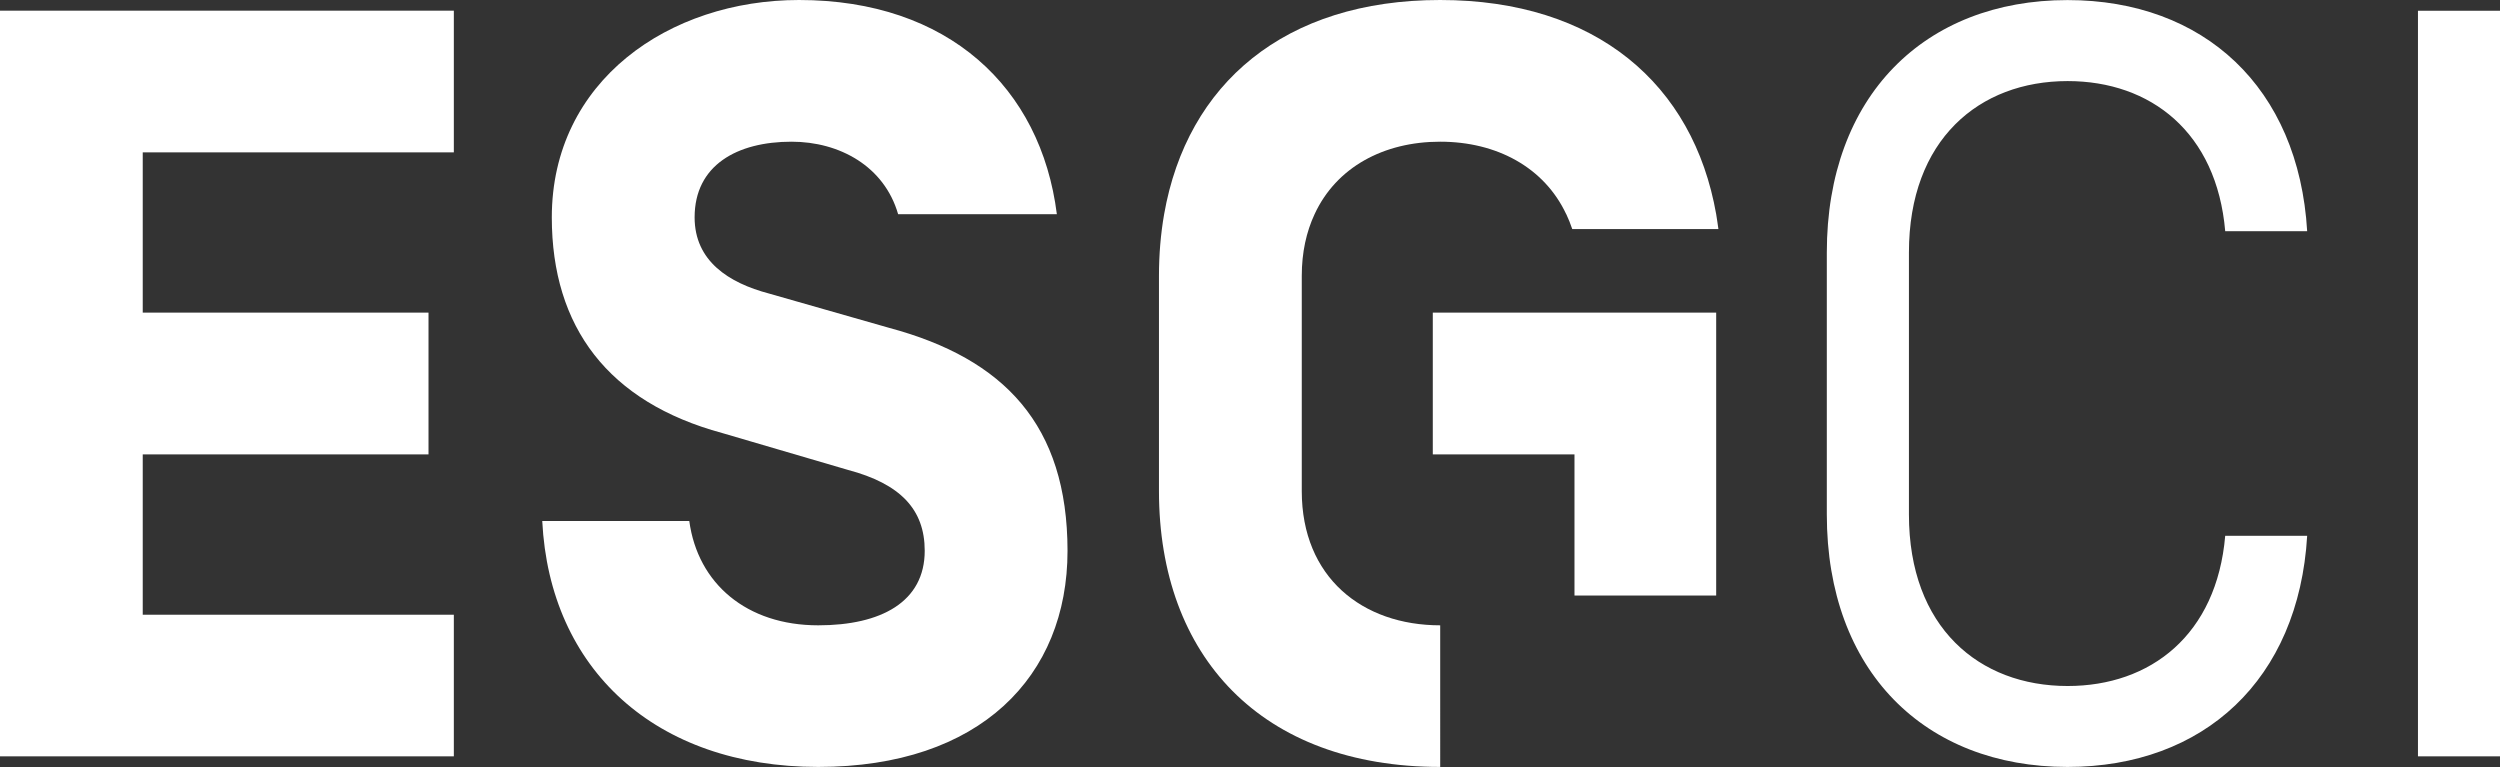
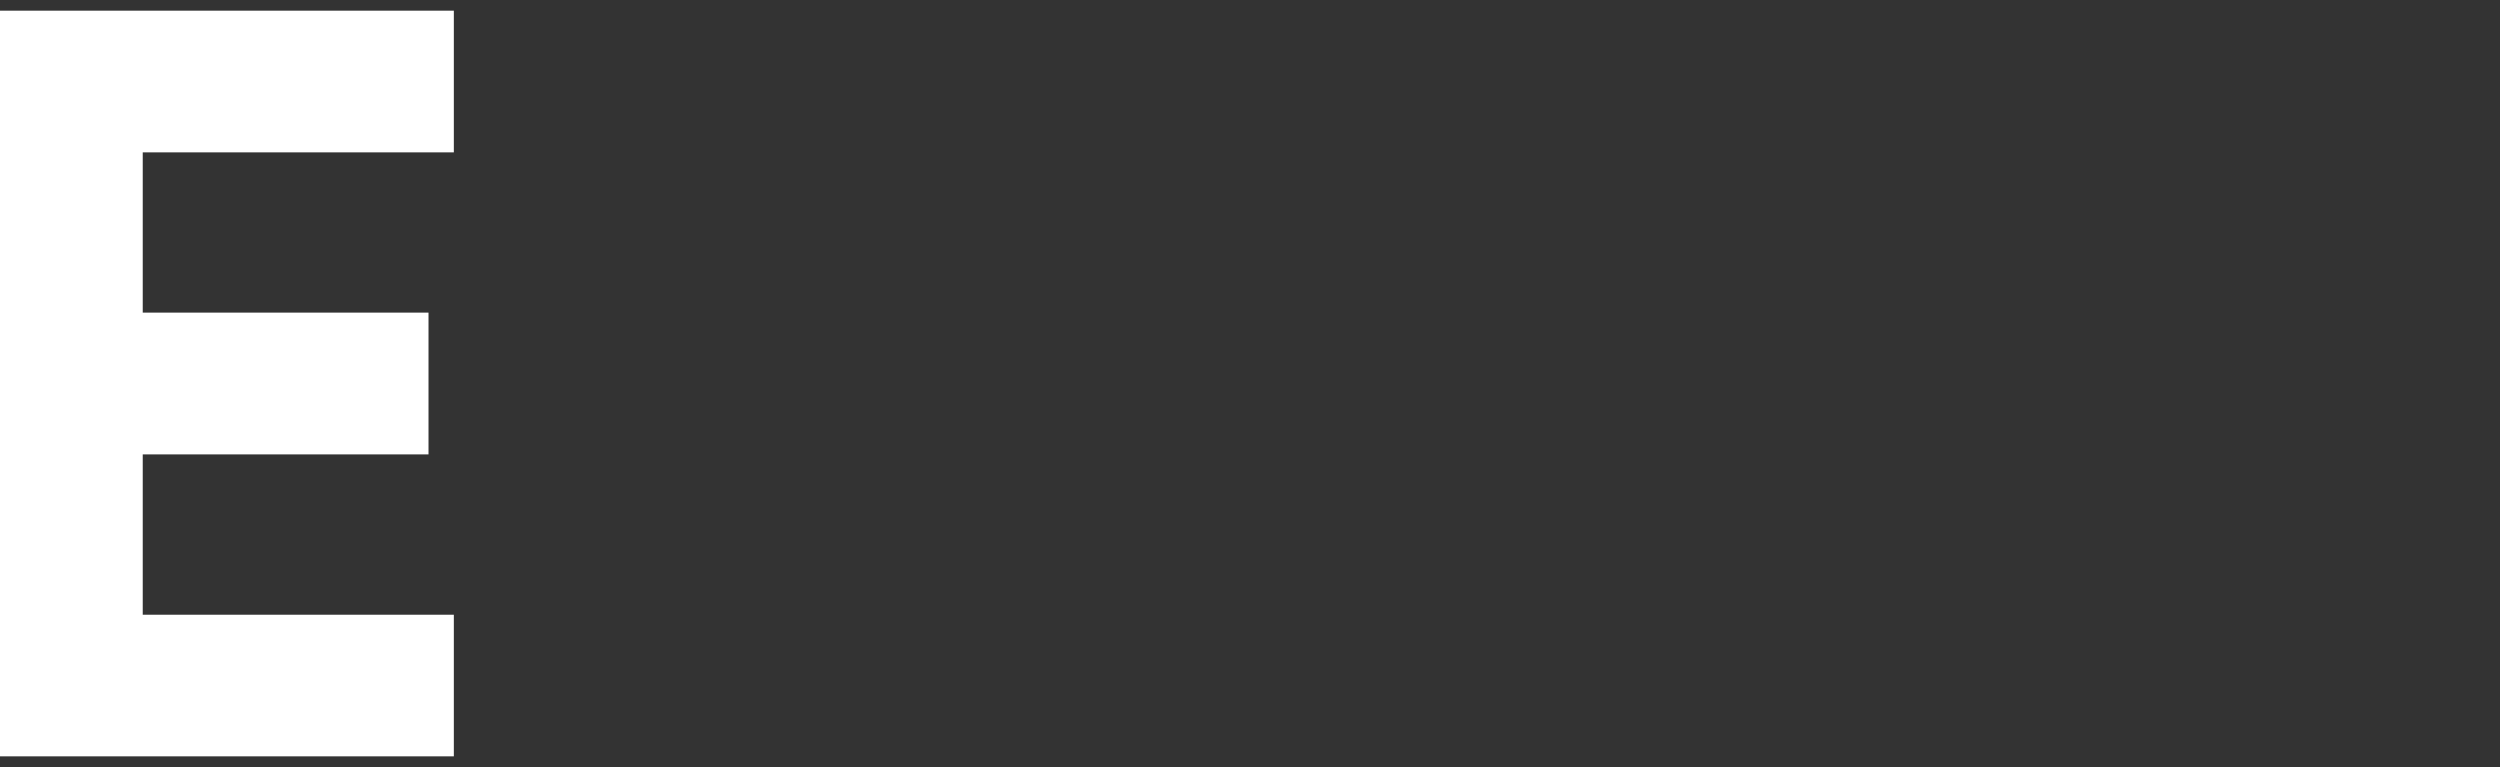
<svg xmlns="http://www.w3.org/2000/svg" version="1.1" id="Calque_1" x="0px" y="0px" viewBox="0 0 313.88 96.3" style="enable-background:new 0 0 313.88 96.3;" xml:space="preserve">
  <rect x="0" y="0" width="313.88" height="96.3" fill="#333333" stroke="none" />
  <style type="text/css">
	.st0{fill:#FFFFFF;}
</style>
-   <path class="st0" d="M259.59,10.18c10.43,0,18.72,6.42,19.79,18.85h10.29c-1.07-18.05-12.97-29.02-30.09-29.02  c-17.92,0-30.22,12.04-30.22,31.69v32.9c0,19.66,12.3,31.69,30.22,31.69c17.12,0,29.02-10.96,30.09-29.02h-10.29  c-1.07,12.44-9.36,18.86-19.79,18.86c-11.1,0-19.92-7.35-19.92-21.53v-32.9C239.67,17.53,248.49,10.18,259.59,10.18z" />
-   <rect x="303.58" y="1.35" class="st0" width="10.3" height="93.61" />
  <polygon class="st0" points="0,94.96 56.98,94.96 56.98,77.18 17.92,77.18 17.92,57.05 53.8,57.05 53.8,39.25 17.92,39.25   17.92,19.13 56.98,19.13 56.98,1.34 0,1.34 " />
-   <path class="st0" d="M111.66,41.17l-15.09-4.31c-5.08-1.34-9.36-4.09-9.36-9.57c0-6.56,5.35-9.5,12.17-9.5  c6.02,0,11.64,3.08,13.38,9.1h19.93C130.68,10.97,119.04,0,100.32,0C84,0,69.28,10.16,69.28,27.29c0,13.78,7.09,23.2,21.4,27.08  L106.47,59c6.55,1.74,9.63,4.94,9.63,10.15c0,6.42-5.48,9.36-13.37,9.36c-8.96,0-15.12-5.21-16.19-13.1H68.08  C69.01,84,82.26,96.29,102.73,96.29c20.33,0,31.3-11.37,31.3-27.14C134.02,53.37,126.1,45.05,111.66,41.17z" />
-   <polygon class="st0" points="179.89,39.25 179.89,57.05 197.68,57.05 197.68,74.77 215.47,74.77 215.47,57.05 215.47,56.97   215.47,39.25 197.68,39.25 " />
-   <path class="st0" d="M215.47,26.89C212.6,10.56,200.39,0,180.81,0c-19.53,0-31.78,10.52-34.65,26.89c-0.43,2.46-0.65,5.05-0.65,7.75  v27.02c0,20.73,12.84,34.63,35.31,34.63V78.51c-9.76,0-17.38-6.02-17.38-16.85V34.64c0-2.96,0.58-5.54,1.61-7.75  c2.73-5.9,8.68-9.1,15.77-9.1c7.09,0,13.06,3.22,15.82,9.1h0.01c0.28,0.6,0.53,1.22,0.75,1.87h18.35  C215.65,28.13,215.58,27.5,215.47,26.89L215.47,26.89z" />
</svg>